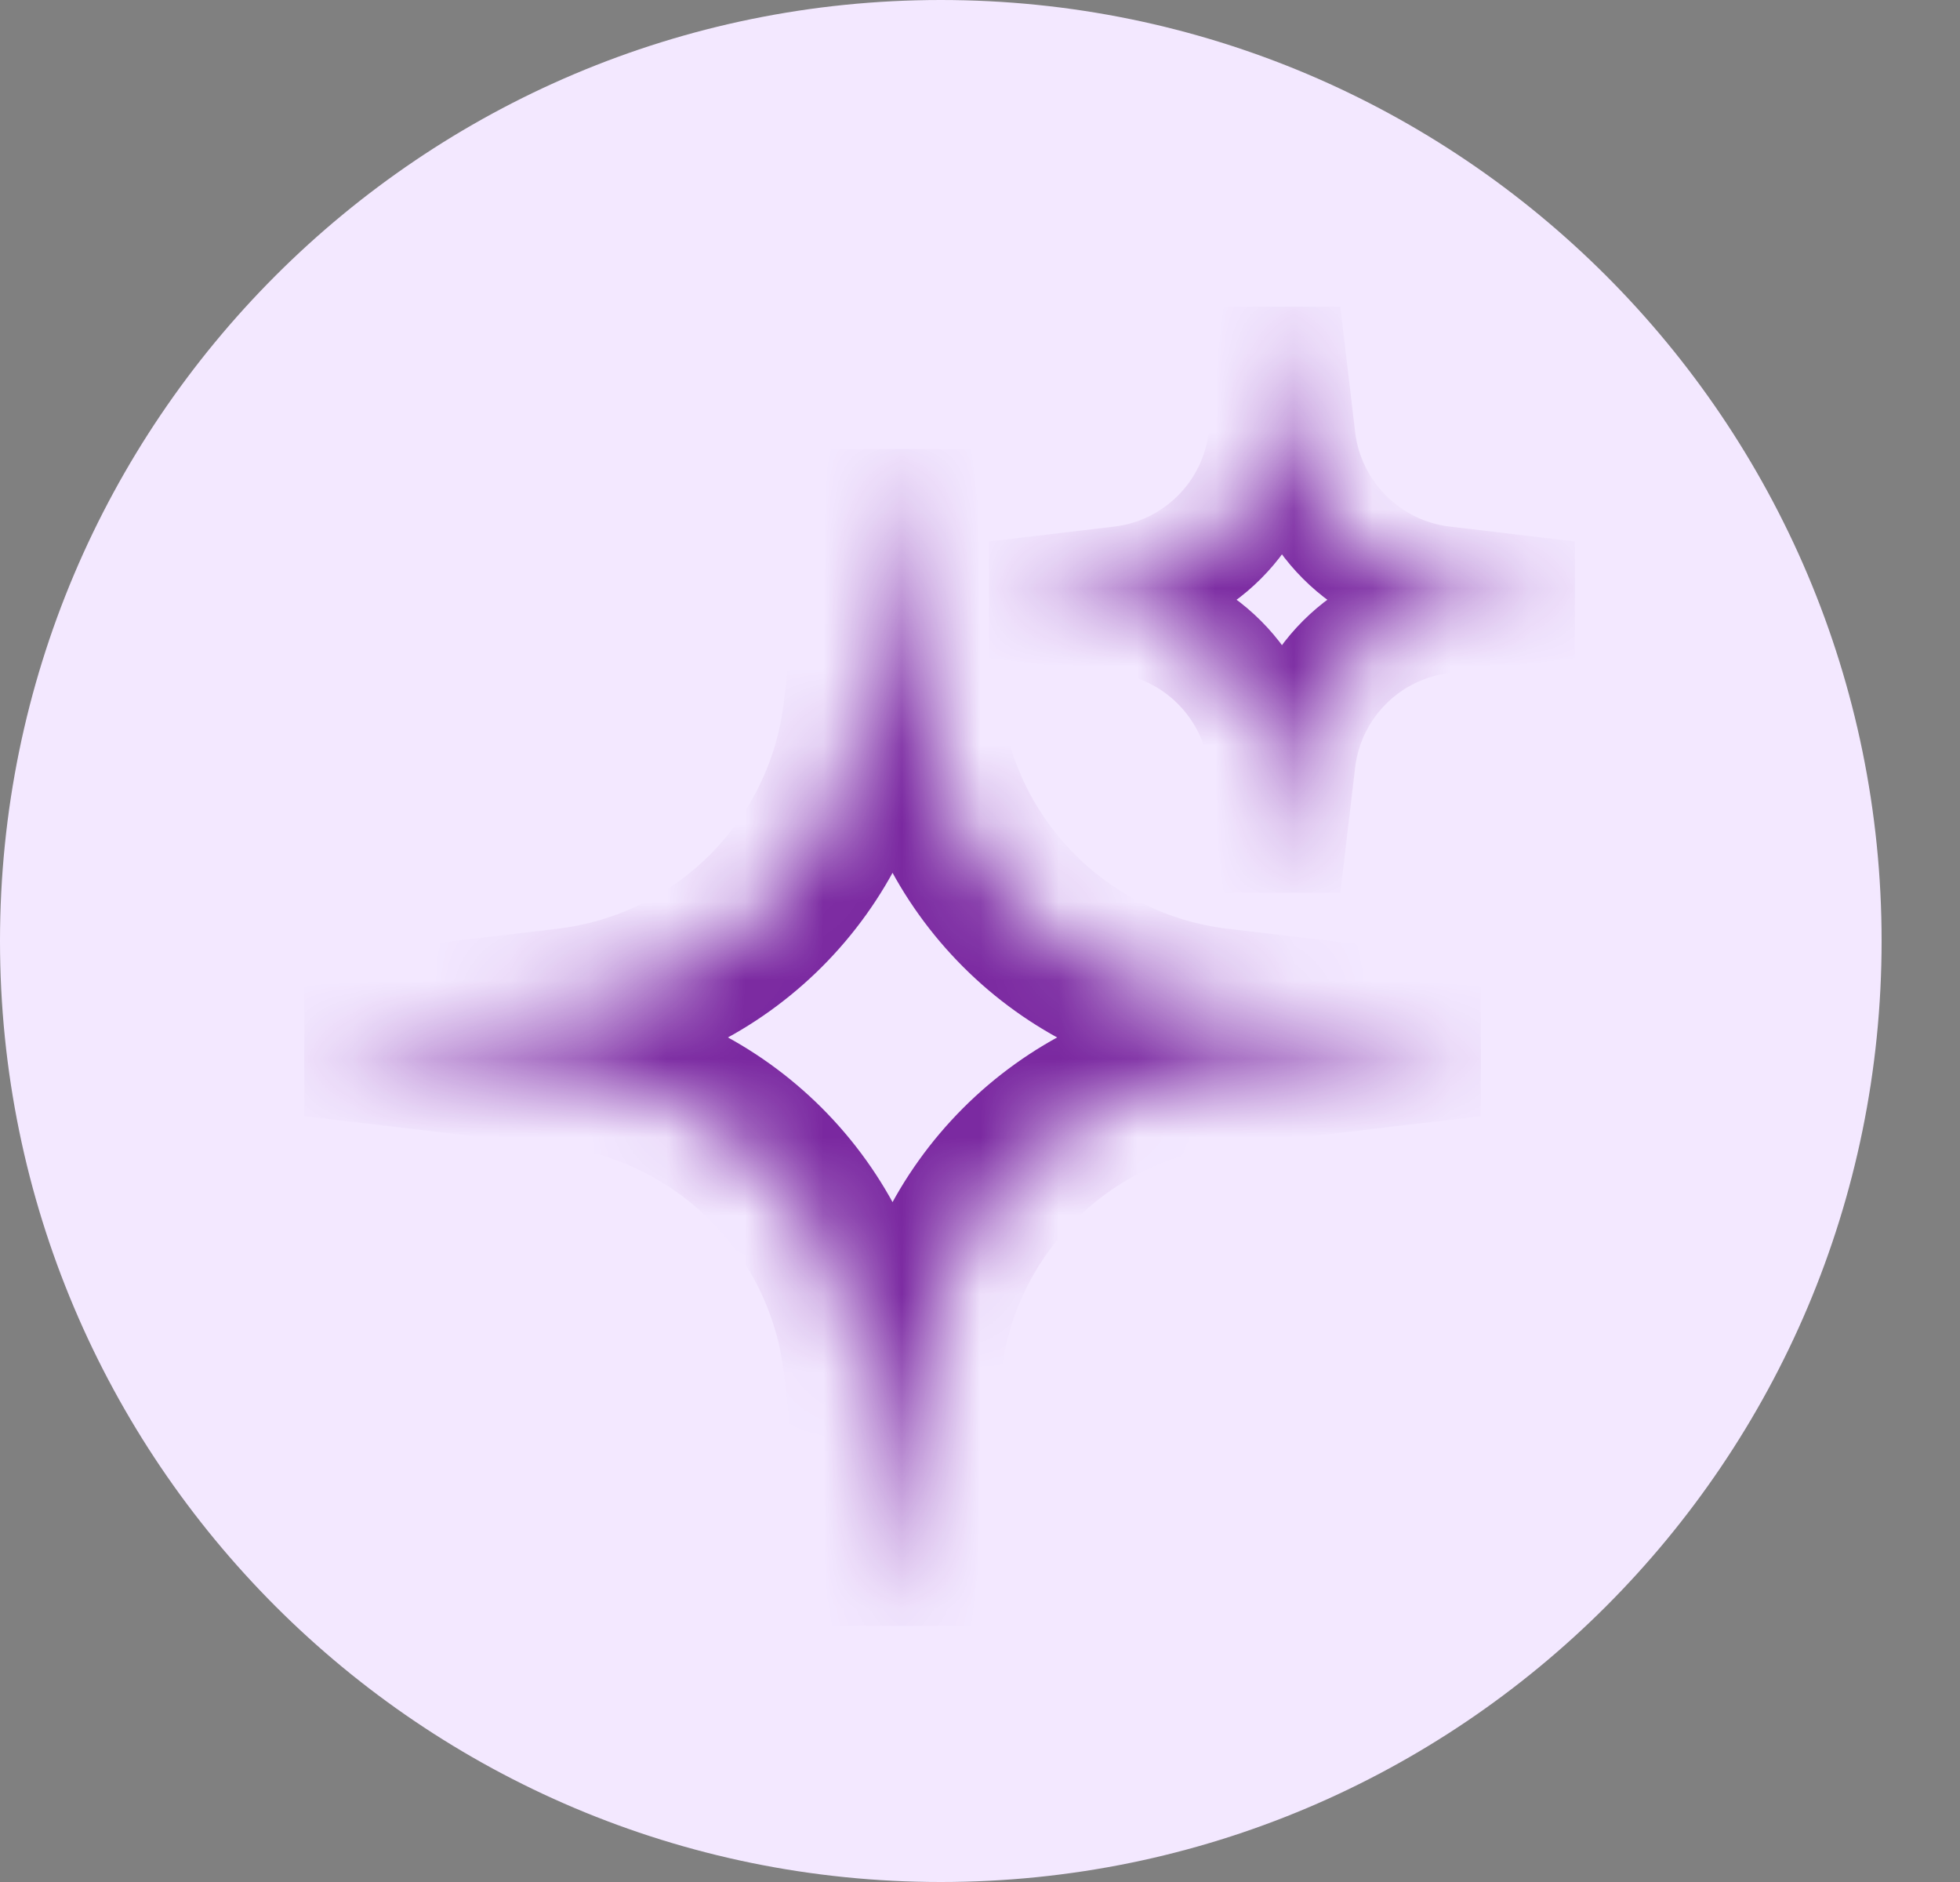
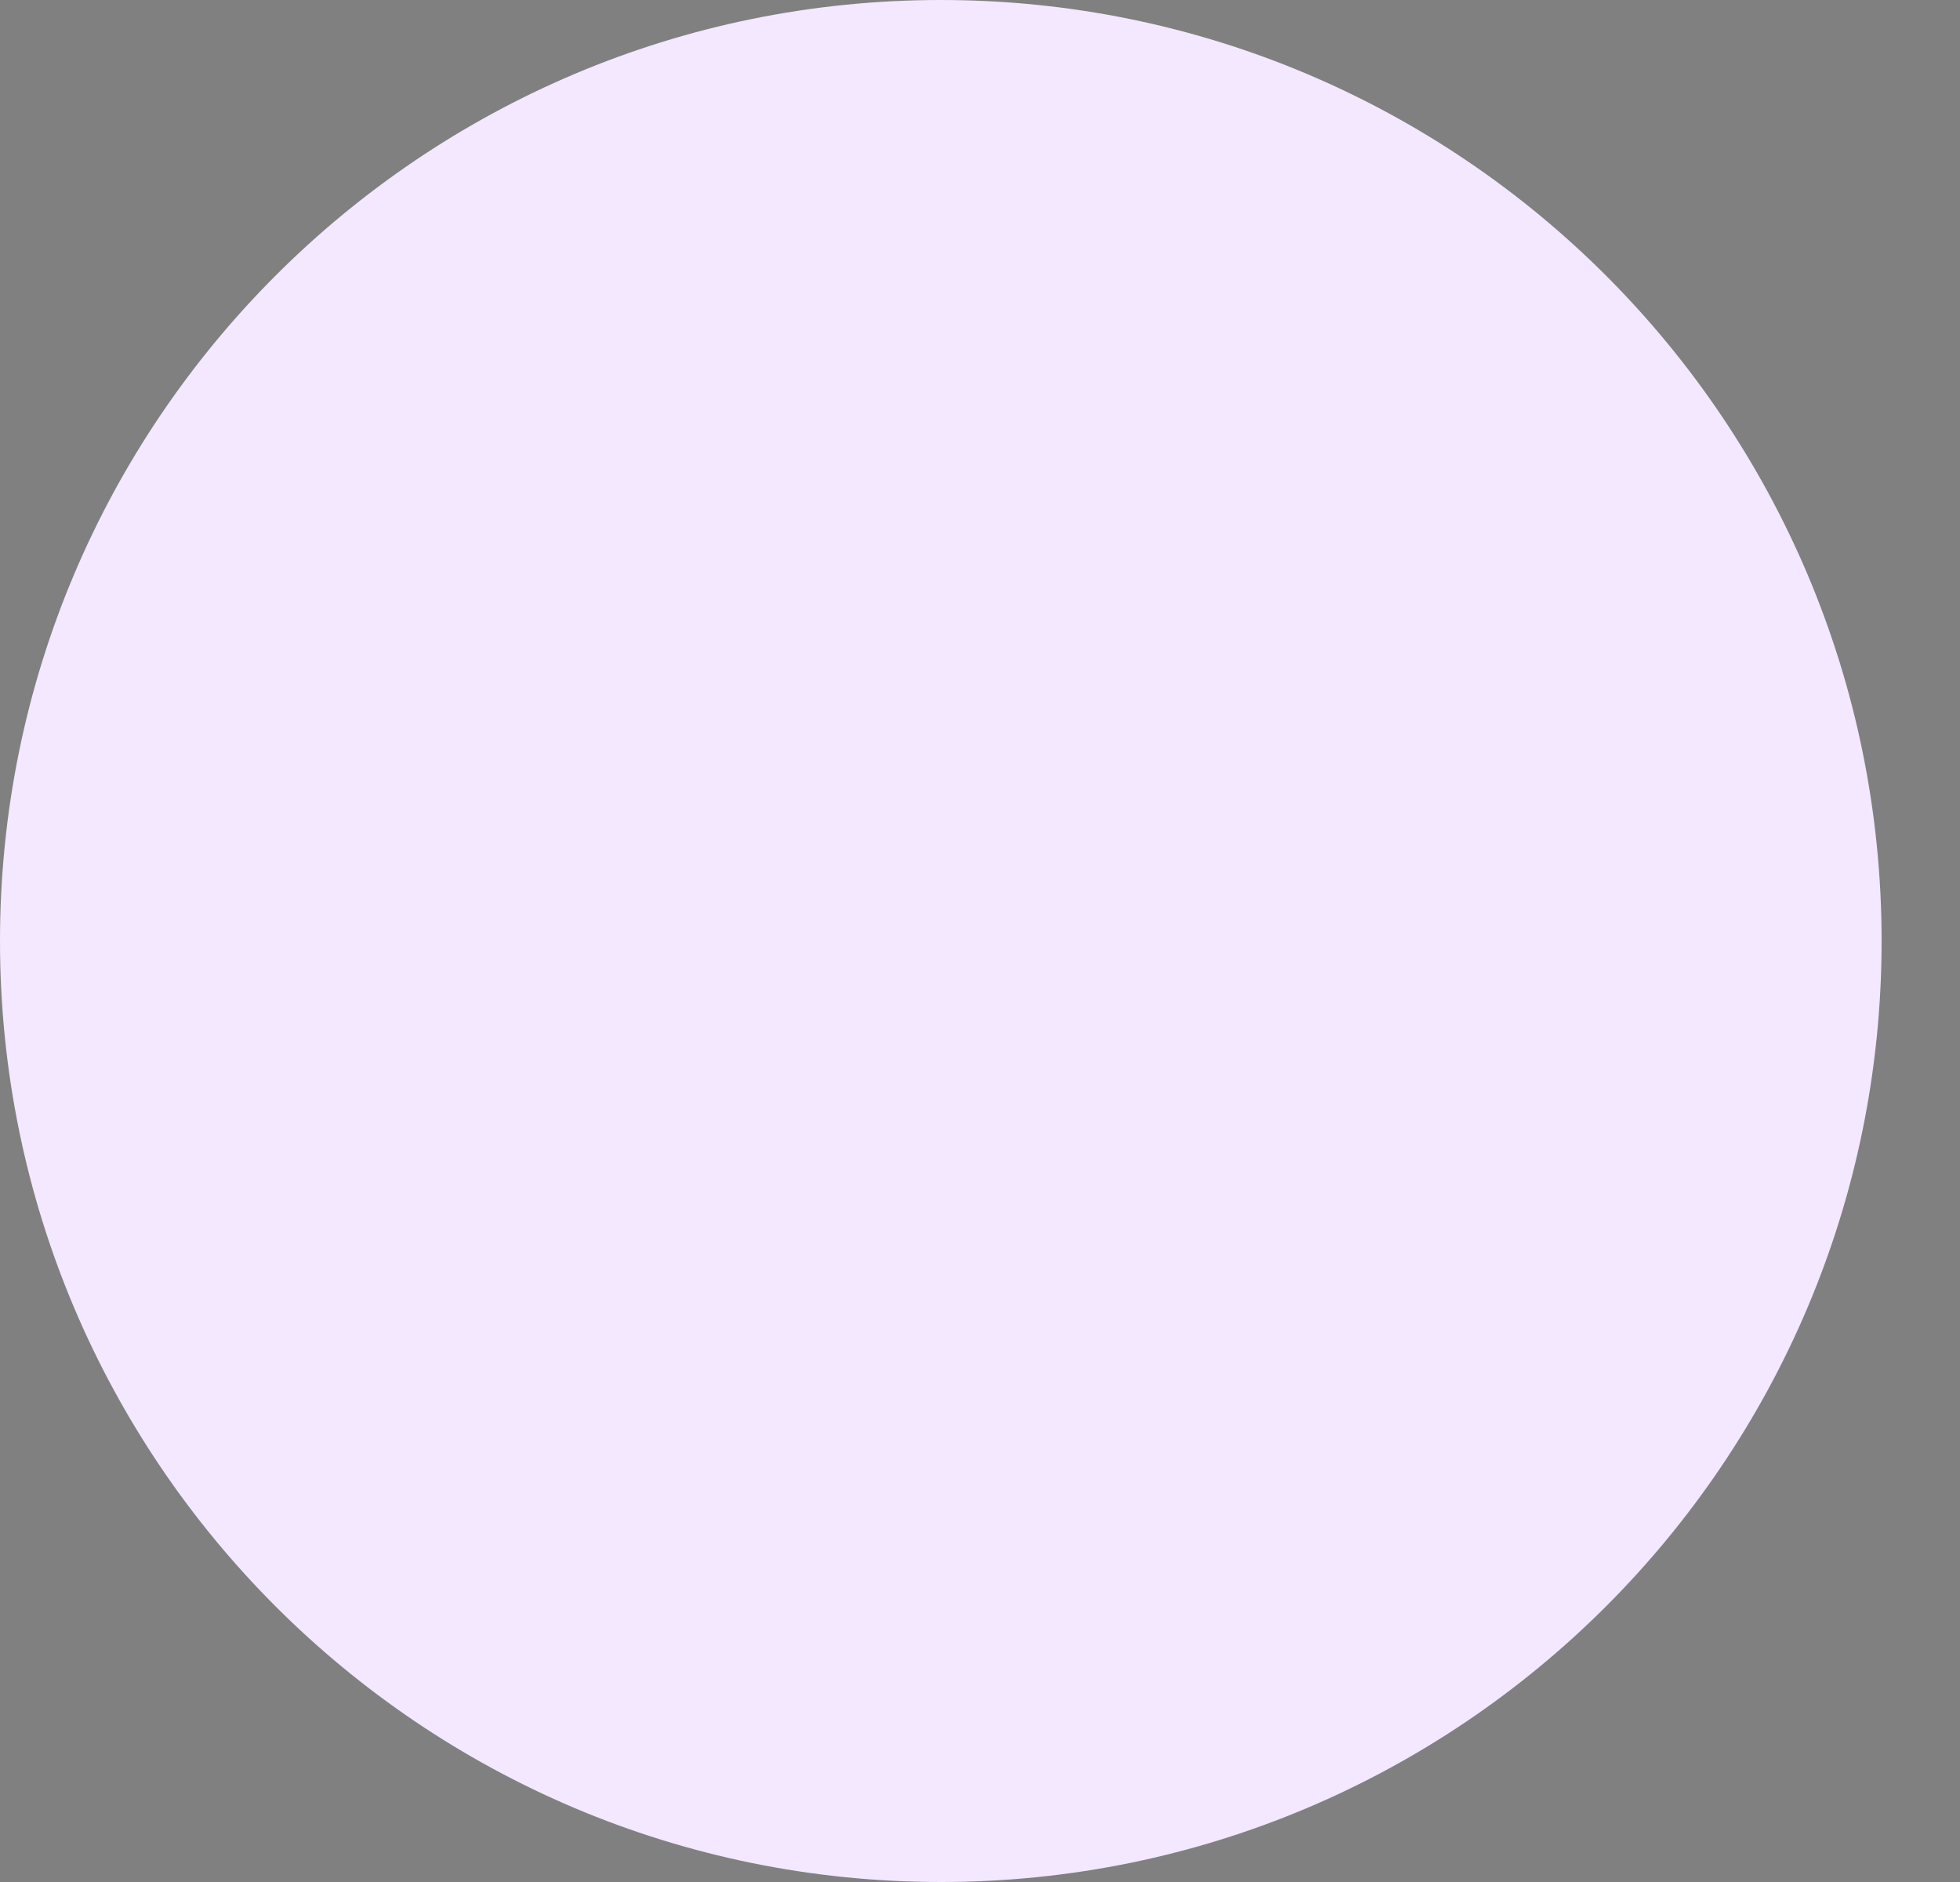
<svg xmlns="http://www.w3.org/2000/svg" width="25" height="24" viewBox="0 0 25 24" fill="none">
  <rect x="0" y="0" width="25" height="24" fill="#808080" stroke="none" />
  <path d="M24 12C24 5.373 18.627 0 12 0C5.373 0 0 5.373 0 12C0 18.627 5.373 24 12 24C18.627 24 24 18.627 24 12Z" fill="#F3E8FF" />
  <mask id="mask0_29_2" style="mask-type:luminance" maskUnits="userSpaceOnUse" x="4" y="5" width="15" height="16">
-     <path d="M11.384 5.846L11.768 9.077C12.002 11.053 13.561 12.612 15.538 12.847L18.769 13.23L15.538 13.613C13.561 13.848 12.002 15.407 11.768 17.384L11.384 20.614L11.001 17.384C10.767 15.407 9.208 13.848 7.231 13.613L4 13.23L7.231 12.847C9.208 12.612 10.767 11.053 11.001 9.077L11.384 5.846Z" fill="white" />
-   </mask>
+     </mask>
  <g mask="url(#mask0_29_2)">
-     <path d="M11.384 5.846L11.768 9.077C12.002 11.053 13.561 12.612 15.538 12.847L18.769 13.23L15.538 13.613C13.561 13.848 12.002 15.407 11.768 17.384L11.384 20.614L11.001 17.384C10.767 15.407 9.208 13.848 7.231 13.613L4 13.23L7.231 12.847C9.208 12.612 10.767 11.053 11.001 9.077L11.384 5.846Z" stroke="#7A28A0" stroke-width="2.021" />
-   </g>
+     </g>
  <mask id="mask1_29_2" style="mask-type:luminance" maskUnits="userSpaceOnUse" x="12" y="4" width="8" height="8">
-     <path d="M16.352 4L16.541 5.596C16.657 6.573 17.427 7.343 18.404 7.459L20 7.649L18.404 7.838C17.427 7.954 16.657 8.724 16.541 9.701L16.352 11.297L16.162 9.701C16.046 8.724 15.276 7.954 14.3 7.838L12.703 7.649L14.3 7.459C15.276 7.343 16.046 6.573 16.162 5.596L16.352 4Z" fill="white" />
-   </mask>
+     </mask>
  <g mask="url(#mask1_29_2)">
-     <path d="M16.352 4L16.541 5.596C16.657 6.573 17.427 7.343 18.404 7.459L20 7.649L18.404 7.838C17.427 7.954 16.657 8.724 16.541 9.701L16.352 11.297L16.162 9.701C16.046 8.724 15.276 7.954 14.3 7.838L12.703 7.649L14.3 7.459C15.276 7.343 16.046 6.573 16.162 5.596L16.352 4Z" stroke="#7A28A0" stroke-width="1.498" />
-   </g>
+     </g>
</svg>